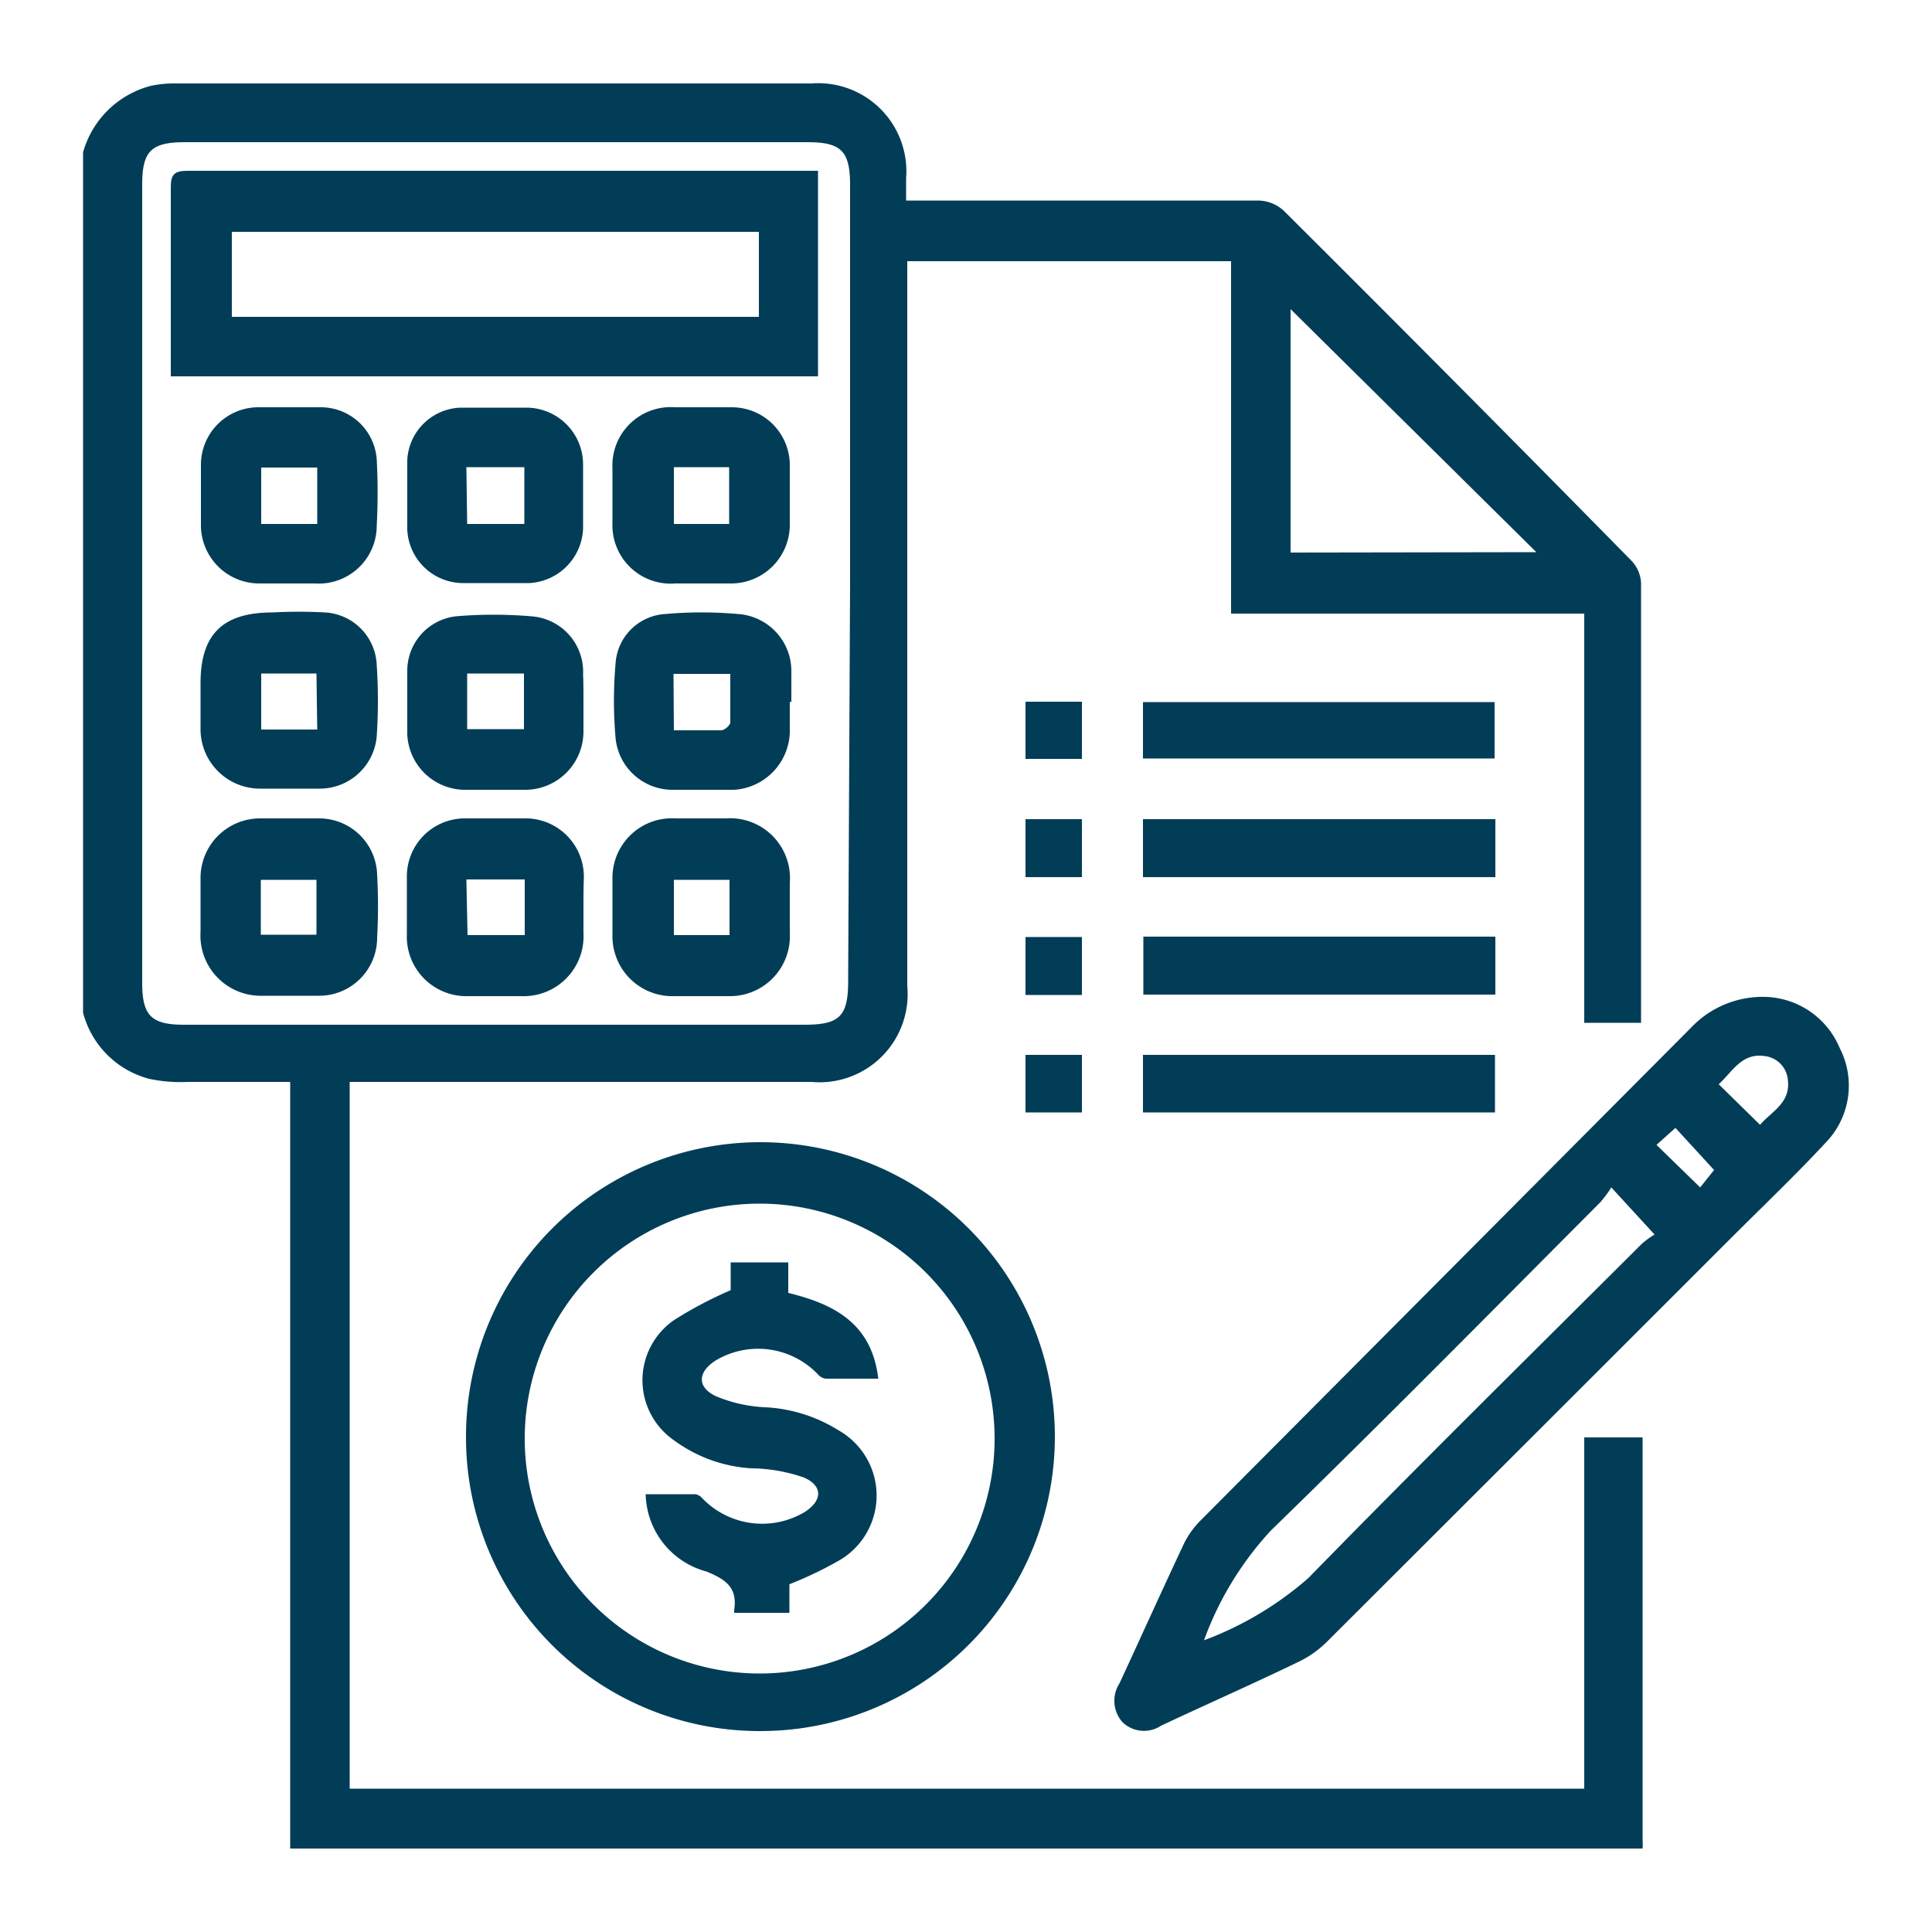
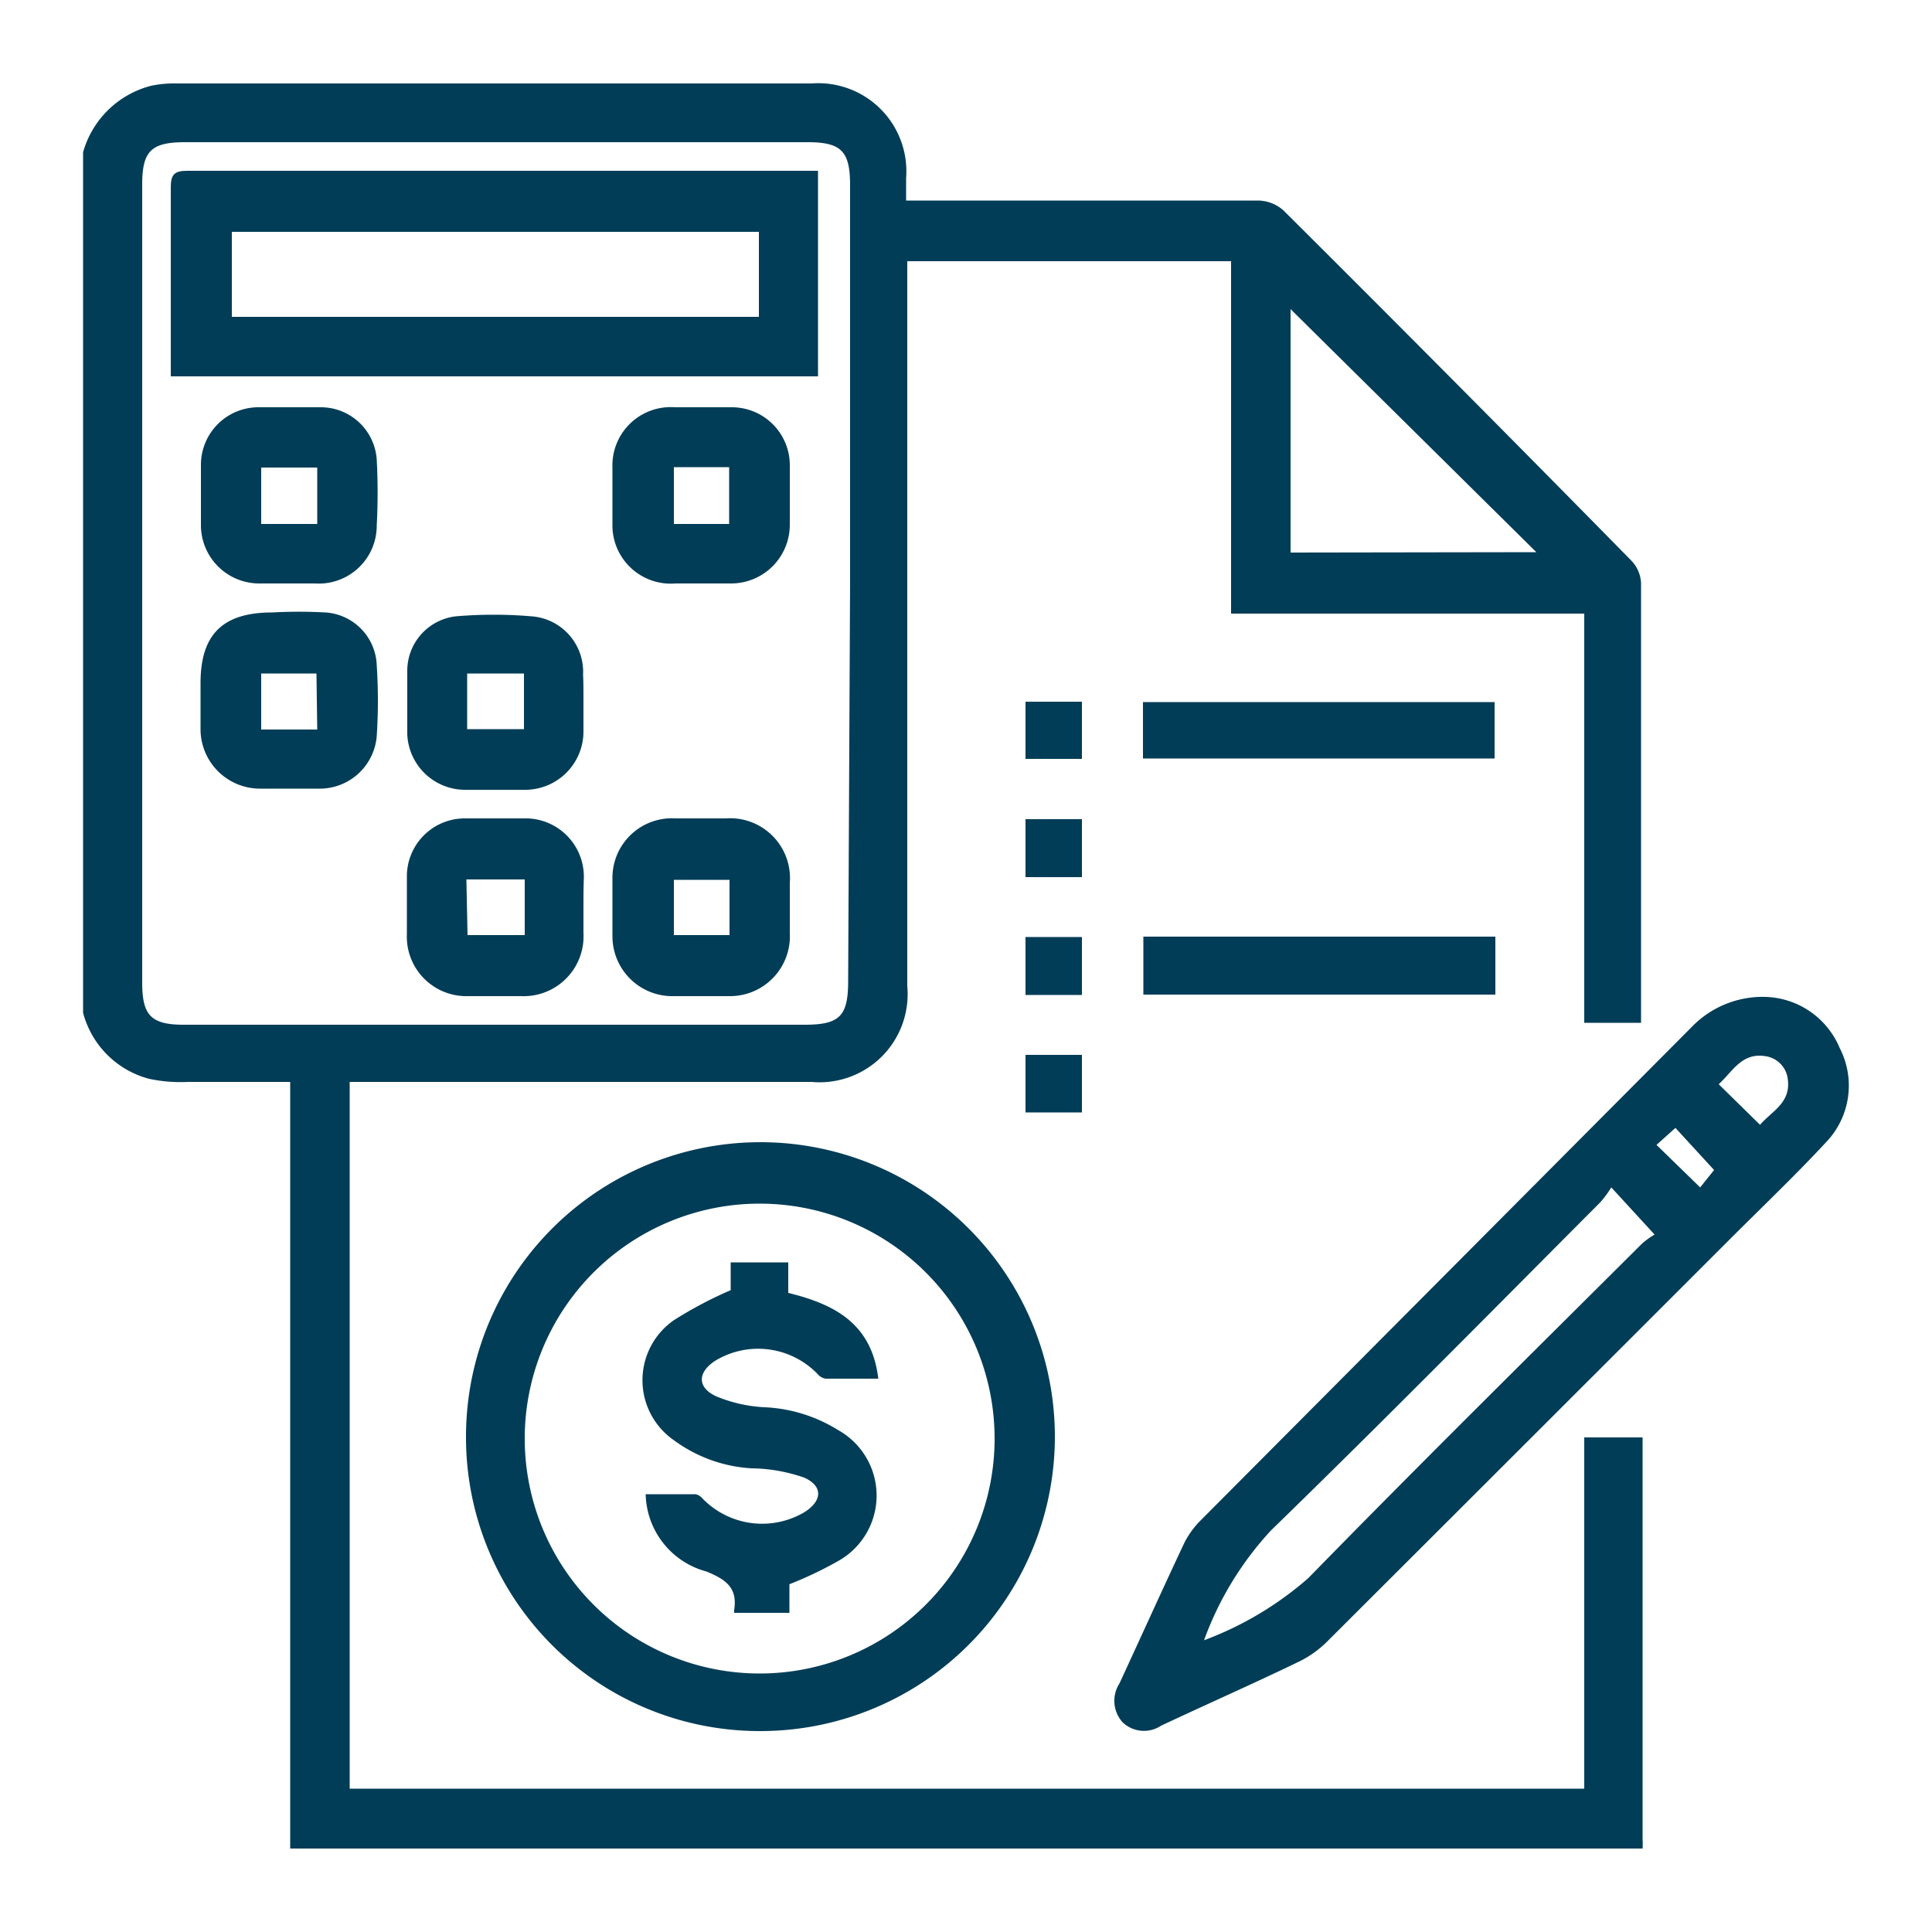
<svg xmlns="http://www.w3.org/2000/svg" id="Layer_1" data-name="Layer 1" viewBox="0 0 50 50">
  <defs>
    <style>.cls-1{fill:#023d57;}</style>
  </defs>
  <path class="cls-1" d="M2.15,3.94A2.47,2.47,0,0,1,3.91,2.22a2.9,2.9,0,0,1,.66-.06H21a2.28,2.28,0,0,1,2.45,2.45v.58H24c2.85,0,5.71,0,8.56,0a1,1,0,0,1,.66.26q4.53,4.51,9,9.06a.9.9,0,0,1,.25.57c0,3.69,0,7.38,0,11.06,0,.1,0,.21,0,.33H41V15.88H31.86V6.76H23.48V25.52A2.28,2.28,0,0,1,21,28H9.05V46.29H41V37.2h1.51c0,.1,0,.2,0,.29V47.62a1.5,1.5,0,0,1,0,.22h-35c0-.19,0-.38,0-.57V28c-.93,0-1.79,0-2.65,0a3.9,3.9,0,0,1-1-.08,2.4,2.4,0,0,1-1.71-1.71ZM22,15.09V4.79c0-.88-.23-1.11-1.1-1.11H4.79c-.88,0-1.11.23-1.11,1.1q0,10.33,0,20.65c0,.85.23,1.09,1.08,1.09H20.82c.91,0,1.13-.22,1.13-1.13Zm17.76-.8L33.4,8v6.3Z" />
  <path class="cls-1" d="M45.7,25.8a2.15,2.15,0,0,1,1.91,1.32,2.12,2.12,0,0,1-.36,2.45c-.79.85-1.63,1.65-2.45,2.47q-5.22,5.22-10.45,10.44a2.73,2.73,0,0,1-.79.55c-1.16.56-2.34,1.08-3.51,1.63a.8.8,0,0,1-1-.09.83.83,0,0,1-.08-1c.56-1.21,1.11-2.43,1.68-3.64a2.29,2.29,0,0,1,.41-.57L43.78,26.58A2.55,2.55,0,0,1,45.7,25.8ZM31.16,42.45a8.69,8.69,0,0,0,2.7-1.61c2.84-2.91,5.74-5.77,8.63-8.65a2.19,2.19,0,0,1,.33-.24L41.7,30.73a2.88,2.88,0,0,1-.28.38c-2.83,2.84-5.65,5.7-8.53,8.5A8.4,8.4,0,0,0,31.16,42.45ZM45.55,29.11c.3-.35.79-.56.72-1.16a.68.68,0,0,0-.61-.62c-.59-.08-.82.4-1.18.73Zm-1.19,1.17-1-1.09-.49.44L44,30.73Z" />
  <path class="cls-1" d="M12.06,37.2a7.62,7.62,0,1,1,7.63,7.6A7.6,7.6,0,0,1,12.06,37.2Zm13.68,0a6.08,6.08,0,1,0-6.07,6.11A6.08,6.08,0,0,0,25.74,37.16Z" />
-   <path class="cls-1" d="M38.7,21.2v1.5H29.58V21.2Z" />
  <path class="cls-1" d="M38.7,24.24v1.5H29.59v-1.5Z" />
-   <path class="cls-1" d="M29.58,27.3h9.11v1.49H29.58Z" />
  <path class="cls-1" d="M29.58,19.63V18.17h9.1v1.46Z" />
  <path class="cls-1" d="M28,21.2v1.5H26.54V21.2Z" />
  <path class="cls-1" d="M28,24.25v1.5H26.54v-1.5Z" />
  <path class="cls-1" d="M28,27.3v1.49H26.54V27.3Z" />
  <path class="cls-1" d="M28,18.16v1.48H26.54V18.16Z" />
  <path class="cls-1" d="M4.42,9.74V6.27c0-.47,0-.95,0-1.43,0-.33.1-.42.43-.42H21.17V9.74ZM19.64,6H6V8.2H19.64Z" />
  <path class="cls-1" d="M20.44,23.48v.66a1.55,1.55,0,0,1-1.57,1.64H17.44a1.55,1.55,0,0,1-1.59-1.57q0-.74,0-1.47a1.54,1.54,0,0,1,1.64-1.56h1.29a1.55,1.55,0,0,1,1.66,1.67Zm-1.56.72V22.77H17.44V24.2Z" />
  <path class="cls-1" d="M15.1,23.48v.66a1.55,1.55,0,0,1-1.61,1.64H12.11a1.54,1.54,0,0,1-1.58-1.61c0-.49,0-1,0-1.47A1.5,1.5,0,0,1,12,21.18c.55,0,1.1,0,1.65,0a1.51,1.51,0,0,1,1.46,1.54C15.1,23,15.1,23.22,15.1,23.48Zm-3,.72h1.48V22.76H12.07Z" />
-   <path class="cls-1" d="M5.19,23.46v-.72a1.54,1.54,0,0,1,1.55-1.56c.5,0,1,0,1.51,0a1.5,1.5,0,0,1,1.51,1.45,15,15,0,0,1,0,1.64,1.5,1.5,0,0,1-1.51,1.5c-.48,0-1,0-1.46,0a1.56,1.56,0,0,1-1.6-1.66Zm3,.73V22.77H6.75v1.42Z" />
-   <path class="cls-1" d="M20.44,18.16c0,.26,0,.53,0,.8A1.54,1.54,0,0,1,19,20.44c-.54,0-1.07,0-1.6,0a1.48,1.48,0,0,1-1.47-1.35,11.08,11.08,0,0,1,0-1.91,1.37,1.37,0,0,1,1.3-1.29,10.51,10.51,0,0,1,1.86,0,1.48,1.48,0,0,1,1.39,1.52c0,.25,0,.5,0,.76Zm-3,.74c.42,0,.82,0,1.22,0,.09,0,.24-.13.24-.21,0-.41,0-.83,0-1.25H17.43Z" />
  <path class="cls-1" d="M18.11,15.1h-.63a1.51,1.51,0,0,1-1.63-1.56c0-.48,0-1,0-1.43a1.51,1.51,0,0,1,1.62-1.57h1.47a1.5,1.5,0,0,1,1.5,1.51c0,.51,0,1,0,1.52a1.52,1.52,0,0,1-1.53,1.53Zm.76-1.54V12.09H17.44v1.47Z" />
  <path class="cls-1" d="M15.1,18.15c0,.25,0,.51,0,.76a1.51,1.51,0,0,1-1.48,1.53c-.53,0-1.07,0-1.6,0A1.5,1.5,0,0,1,10.54,19q0-.82,0-1.65a1.42,1.42,0,0,1,1.26-1.4,11.53,11.53,0,0,1,1.95,0,1.44,1.44,0,0,1,1.34,1.51C15.1,17.64,15.1,17.9,15.1,18.15Zm-1.54-.72H12.09v1.44h1.47Z" />
  <path class="cls-1" d="M5.19,18.13v-.45c0-1.26.57-1.83,1.86-1.83a12.53,12.53,0,0,1,1.37,0,1.42,1.42,0,0,1,1.33,1.37,14,14,0,0,1,0,1.83,1.48,1.48,0,0,1-1.49,1.36H6.74a1.54,1.54,0,0,1-1.55-1.56Zm3-.7H6.76v1.45H8.21Z" />
-   <path class="cls-1" d="M15.09,12.83c0,.28,0,.56,0,.85a1.47,1.47,0,0,1-1.39,1.41q-.87,0-1.74,0a1.45,1.45,0,0,1-1.42-1.39c0-.6,0-1.19,0-1.79a1.43,1.43,0,0,1,1.38-1.36c.57,0,1.13,0,1.7,0A1.47,1.47,0,0,1,15.09,12c0,.26,0,.53,0,.8Zm-3,.73h1.48V12.09H12.07Z" />
  <path class="cls-1" d="M7.5,15.1H6.7a1.51,1.51,0,0,1-1.5-1.5c0-.52,0-1,0-1.57a1.49,1.49,0,0,1,1.46-1.49q.82,0,1.65,0A1.45,1.45,0,0,1,9.75,11.9a16.07,16.07,0,0,1,0,1.7,1.5,1.5,0,0,1-1.6,1.5Zm.71-3H6.76v1.46H8.21Z" />
  <path class="cls-1" d="M22.73,35.68H21.37a.33.33,0,0,1-.21-.12,2.14,2.14,0,0,0-2.64-.35c-.47.3-.48.69,0,.92a3.73,3.73,0,0,0,1.28.29,3.93,3.93,0,0,1,1.89.59,1.94,1.94,0,0,1,0,3.39,9.92,9.92,0,0,1-1.26.6v.74H19s0,0,0-.07c.09-.57-.2-.79-.72-1a2.12,2.12,0,0,1-1.57-2H18a.32.32,0,0,1,.18.11,2.15,2.15,0,0,0,2.63.36c.47-.29.5-.68,0-.9A4.28,4.28,0,0,0,19.45,38a3.75,3.75,0,0,1-2-.72,1.89,1.89,0,0,1,0-3.12,10.48,10.48,0,0,1,1.46-.77l0-.72h1.49v.79C21.58,33.75,22.56,34.24,22.73,35.68Z" />
</svg>